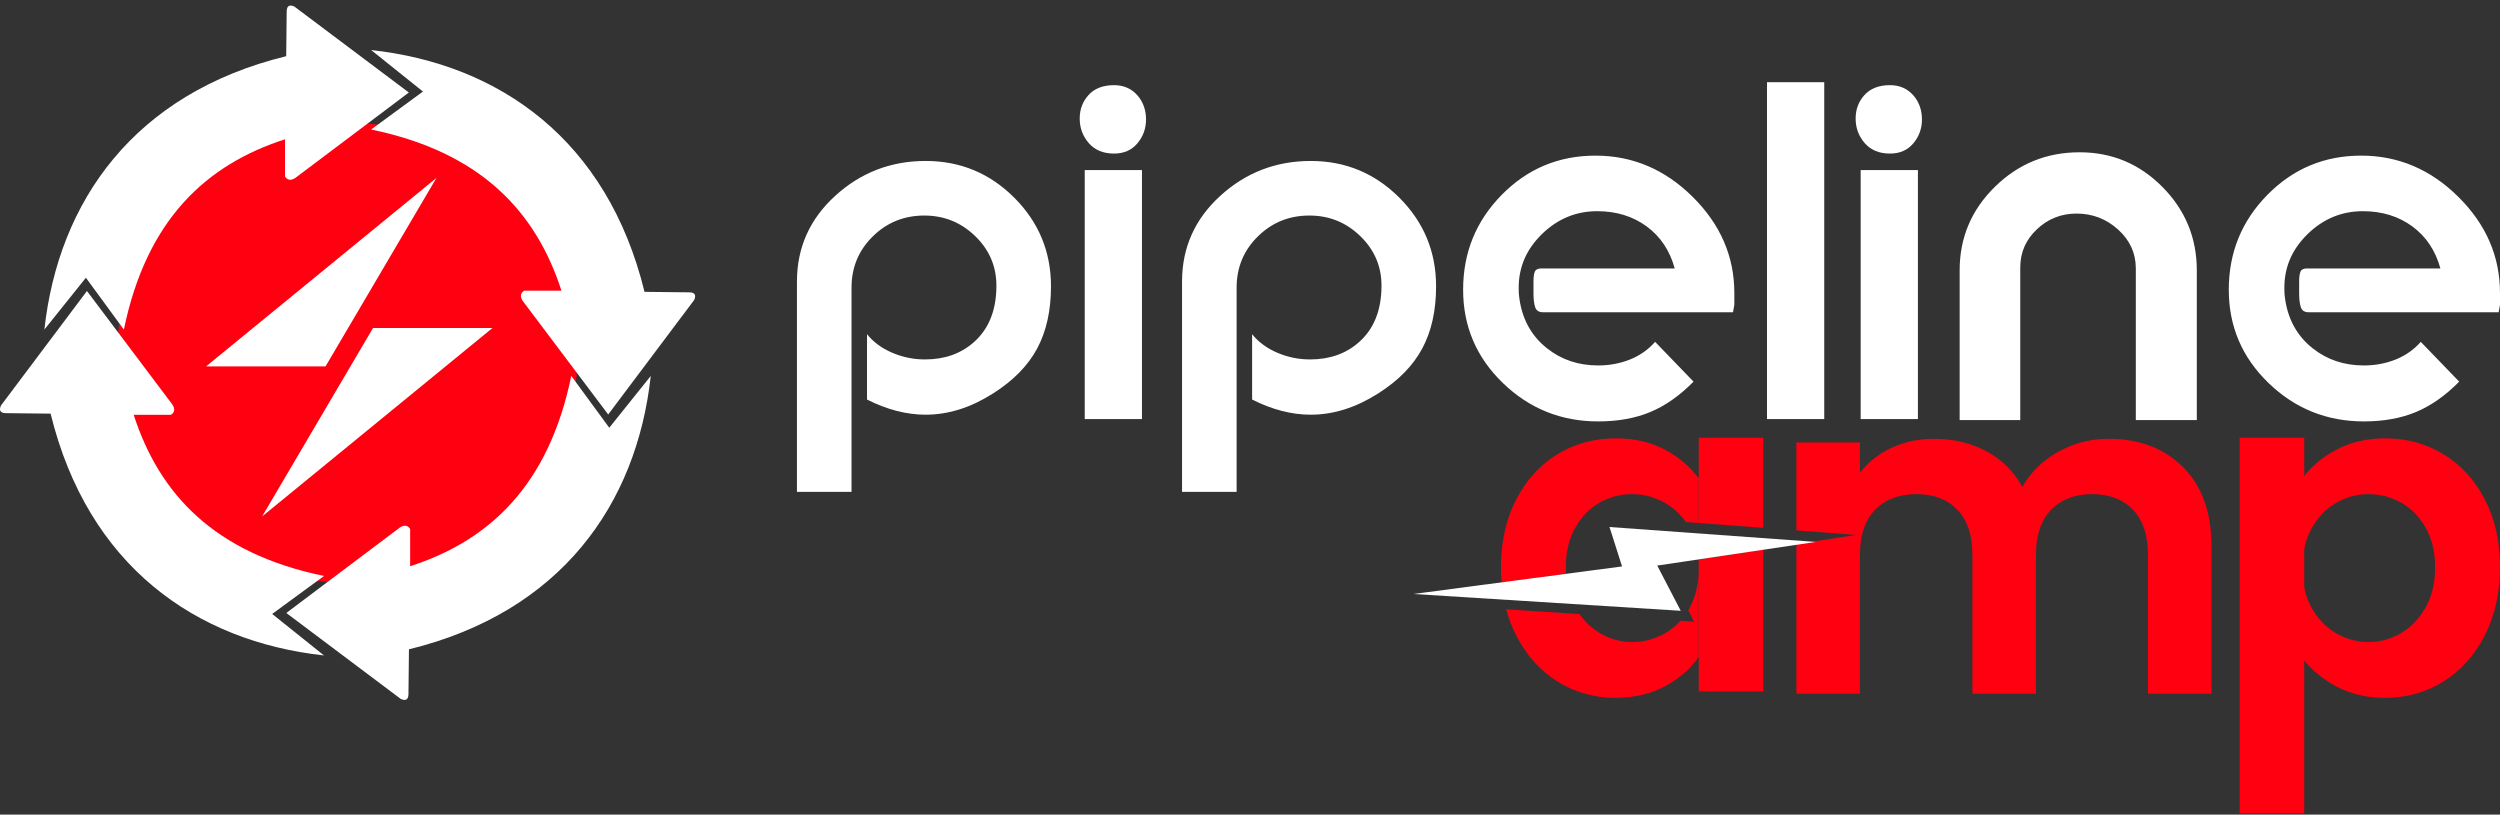
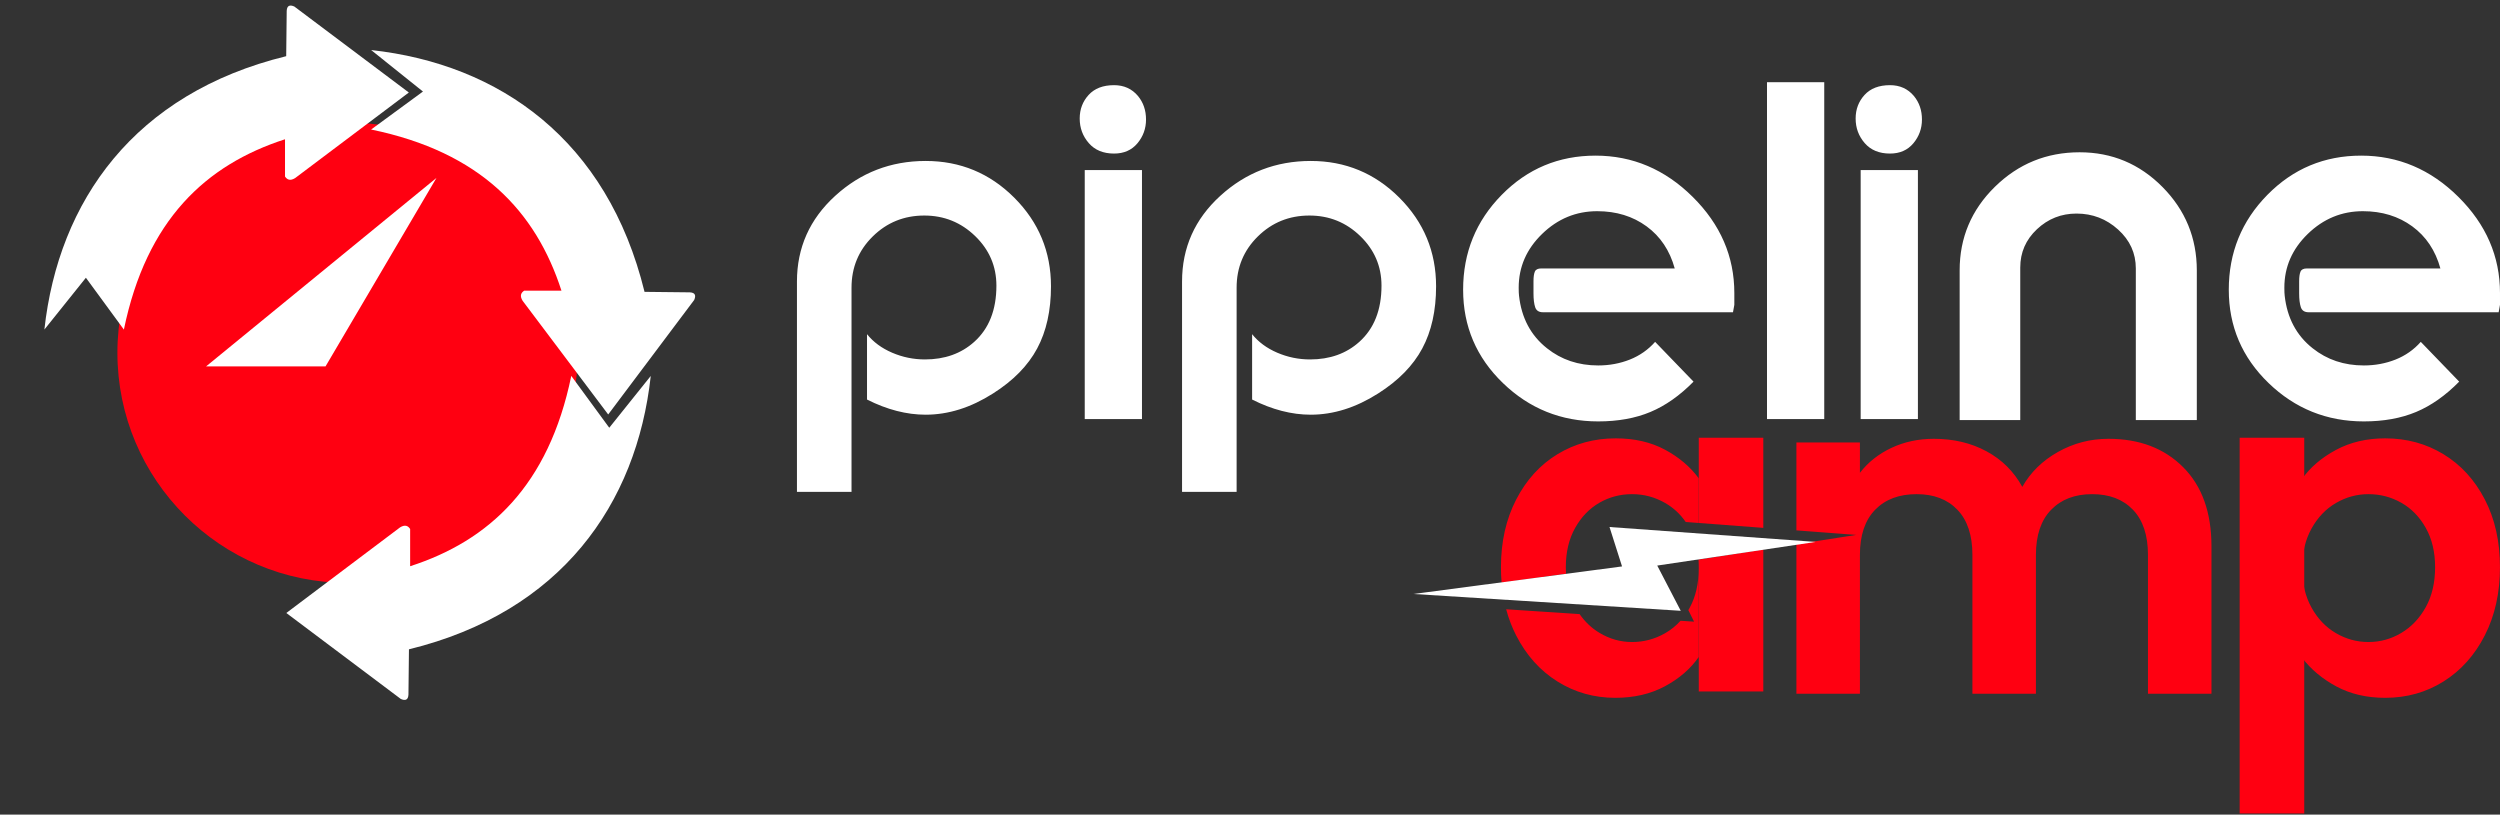
<svg xmlns="http://www.w3.org/2000/svg" width="445" height="145" viewBox="0 0 445 145" fill="none">
  <rect x="0" y="0" width="445" height="145" fill="#333333" stroke="none" />
  <path fill-rule="evenodd" clip-rule="evenodd" d="M61.866 21.82C84.48 21.82 102.834 40.174 102.834 62.788C102.834 85.402 84.48 103.756 61.866 103.756C39.252 103.756 20.898 85.402 20.898 62.788C20.898 40.174 39.252 21.82 61.866 21.82Z" fill="#FF0011" />
  <path fill-rule="evenodd" clip-rule="evenodd" d="M7.9 58.661C10.418 35.769 23.911 16.623 50.944 9.999L51.034 1.926C51.087 0.976 51.59 0.808 52.39 1.16L72.773 16.467L52.531 31.7C51.669 32.23 51.121 32.015 50.732 31.418V24.788C36.643 29.344 26.072 39.137 22.051 58.668L15.29 49.439L7.9 58.661Z" fill="white" />
  <path fill-rule="evenodd" clip-rule="evenodd" d="M66.064 8.906C88.957 11.422 108.103 24.915 114.727 51.949L122.8 52.038C123.749 52.093 123.917 52.595 123.566 53.394L108.259 73.777L93.024 53.536C92.494 52.675 92.711 52.127 93.308 51.736H99.938C95.382 37.649 85.589 27.076 66.057 23.055L75.286 16.294L66.064 8.906Z" fill="white" />
  <path fill-rule="evenodd" clip-rule="evenodd" d="M115.836 66.917C113.32 89.808 99.827 108.954 72.794 115.579L72.704 123.651C72.65 124.603 72.148 124.77 71.348 124.419L50.965 109.112L71.206 93.877C72.067 93.348 72.616 93.562 73.006 94.159V100.789C87.094 96.233 97.666 86.44 101.688 66.909L108.448 76.138L115.836 66.917Z" fill="white" />
-   <path fill-rule="evenodd" clip-rule="evenodd" d="M57.67 116.672C34.778 114.154 15.632 100.662 9.008 73.627L0.935 73.539C-0.014 73.485 -0.182 72.981 0.169 72.182L15.476 51.799L30.709 72.041C31.239 72.903 31.024 73.451 30.427 73.84H23.797C28.353 87.929 38.146 98.5 57.677 102.523L48.448 109.282L57.67 116.672Z" fill="white" />
  <path d="M141.857 87.555V50.125C141.857 44.087 144.125 38.998 148.664 34.86C153.201 30.72 158.569 28.651 164.765 28.651C170.923 28.651 176.181 30.83 180.538 35.188C184.897 39.547 187.075 44.806 187.075 50.964C187.075 55.282 186.256 58.971 184.615 62.031C182.977 65.089 180.357 67.759 176.759 70.038C172.801 72.557 168.803 73.816 164.764 73.817C161.366 73.816 157.887 72.916 154.329 71.118V59.483C155.449 60.881 156.937 61.98 158.797 62.78C160.656 63.579 162.606 63.98 164.645 63.98C168.163 63.98 171.082 62.939 173.402 60.86C176.04 58.501 177.36 55.161 177.36 50.843C177.36 47.404 176.1 44.465 173.582 42.025C171.062 39.585 168.043 38.366 164.526 38.366C160.928 38.366 157.868 39.606 155.35 42.085C152.83 44.564 151.571 47.604 151.571 51.203V87.555H141.857ZM210.405 87.555V50.125C210.405 44.087 212.672 38.998 217.211 34.86C221.749 30.72 227.116 28.651 233.313 28.651C239.47 28.651 244.728 30.83 249.086 35.188C253.444 39.547 255.623 44.806 255.623 50.964C255.623 55.282 254.803 58.971 253.162 62.031C251.524 65.089 248.904 67.759 245.307 70.038C241.349 72.557 237.35 73.816 233.312 73.817C229.914 73.816 226.435 72.916 222.876 71.118V59.483C223.996 60.881 225.485 61.98 227.345 62.78C229.204 63.579 231.154 63.98 233.193 63.98C236.711 63.98 239.629 62.939 241.949 60.86C244.587 58.501 245.907 55.161 245.907 50.843C245.907 47.404 244.647 44.465 242.129 42.025C239.61 39.585 236.591 38.366 233.074 38.366C229.475 38.366 226.415 39.606 223.897 42.085C221.378 44.564 220.118 47.604 220.118 51.203V87.555H210.405ZM267.51 68.175C262.793 63.62 260.436 58.083 260.436 51.567C260.436 44.971 262.724 39.345 267.302 34.689C271.88 30.031 277.446 27.702 284.003 27.702C290.6 27.702 296.367 30.151 301.304 35.048C306.242 39.943 308.711 45.648 308.711 52.165C308.711 52.883 308.711 53.583 308.711 54.264C308.59 54.862 308.51 55.302 308.471 55.581H274.641C273.922 55.581 273.461 55.282 273.261 54.682C273.061 54.082 272.961 53.261 272.961 52.221C272.959 51.782 272.959 51.463 272.961 51.261C272.959 50.742 272.959 50.341 272.961 50.062C272.961 49.302 273.04 48.733 273.201 48.352C273.36 47.972 273.741 47.783 274.342 47.783H298.101C297.22 44.586 295.551 42.089 293.092 40.29C290.632 38.492 287.702 37.593 284.303 37.593C280.544 37.593 277.275 38.941 274.495 41.64C271.715 44.338 270.327 47.524 270.327 51.203C270.327 51.841 270.346 52.32 270.387 52.641C270.826 56.598 272.486 59.716 275.364 61.993C277.922 64.032 280.96 65.05 284.478 65.05C286.477 65.05 288.355 64.7 290.115 64.002C291.873 63.301 293.373 62.251 294.612 60.852L301.447 67.931C299.008 70.411 296.451 72.211 293.772 73.331C291.094 74.451 287.996 75.011 284.478 75.011C277.882 75.011 272.226 72.734 267.51 68.175ZM403.798 68.175C399.082 63.62 396.724 58.083 396.724 51.567C396.724 44.971 399.012 39.345 403.59 34.689C408.168 30.031 413.734 27.702 420.291 27.702C426.888 27.702 432.656 30.151 437.593 35.048C442.531 39.943 444.999 45.648 444.999 52.165C444.999 52.883 444.999 53.583 444.999 54.264C444.878 54.862 444.798 55.302 444.759 55.581H410.929C410.21 55.581 409.749 55.282 409.549 54.682C409.35 54.082 409.249 53.261 409.249 52.221C409.248 51.782 409.248 51.463 409.249 51.261C409.248 50.742 409.248 50.341 409.249 50.062C409.249 49.302 409.329 48.733 409.489 48.352C409.648 47.972 410.03 47.783 410.63 47.783H434.389C433.508 44.586 431.84 42.089 429.38 40.29C426.92 38.492 423.991 37.593 420.591 37.593C416.832 37.593 413.563 38.941 410.783 41.64C408.004 44.338 406.615 47.524 406.615 51.203C406.615 51.841 406.634 52.32 406.675 52.641C407.115 56.598 408.774 59.716 411.652 61.993C414.211 64.032 417.248 65.05 420.766 65.05C422.765 65.05 424.643 64.7 426.403 64.002C428.161 63.301 429.661 62.251 430.9 60.852L437.735 67.931C435.296 70.411 432.739 72.211 430.061 73.331C427.382 74.451 424.284 75.011 420.766 75.011C414.17 75.011 408.514 72.734 403.798 68.175ZM348.818 74.766V48.114C348.818 42.312 350.908 37.359 355.084 33.258C359.263 29.156 364.29 27.106 370.166 27.106C375.922 27.106 380.839 29.164 384.917 33.28C388.994 37.397 391.033 42.352 391.033 48.148V74.766H380.176V47.788C380.176 45.069 379.126 42.761 377.027 40.863C374.928 38.965 372.46 38.016 369.621 38.015C366.902 38.016 364.552 38.945 362.573 40.807C360.594 42.668 359.605 44.94 359.605 47.622V74.766H348.818ZM193.083 74.59V30.267H203.272V74.59H193.083ZM314.526 74.59V14.633H324.716V74.59H314.526ZM331.198 74.59V30.267H341.388V74.59H331.198ZM193.805 25.475C192.726 24.235 192.187 22.776 192.187 21.097C192.187 19.457 192.717 18.058 193.775 16.899C194.833 15.739 196.342 15.159 198.299 15.159C200.057 15.159 201.475 15.799 202.553 17.078C203.513 18.238 203.993 19.638 203.992 21.277C203.993 22.876 203.483 24.285 202.464 25.505C201.445 26.724 200.057 27.334 198.299 27.334C196.381 27.334 194.884 26.714 193.805 25.475ZM331.92 25.475C330.842 24.235 330.303 22.776 330.303 21.097C330.303 19.457 330.833 18.058 331.89 16.899C332.949 15.739 334.458 15.159 336.415 15.159C338.173 15.159 339.591 15.799 340.669 17.078C341.628 18.238 342.109 19.638 342.107 21.277C342.109 22.876 341.598 24.285 340.58 25.505C339.561 26.724 338.173 27.334 336.415 27.334C334.497 27.334 333 26.714 331.92 25.475Z" fill="white" />
  <path d="M277.223 121.306C274.128 119.367 271.679 116.634 269.876 113.109C269.128 111.647 268.534 110.094 268.097 108.451L281.18 109.313H281.17C282.148 110.713 283.334 111.831 284.734 112.664C286.535 113.743 288.46 114.28 290.506 114.28C292.606 114.28 294.571 113.756 296.4 112.706C297.43 112.116 298.342 111.379 299.133 110.497L301.543 110.655L300.523 108.601C300.604 108.464 300.684 108.325 300.762 108.183C301.839 106.22 302.374 103.866 302.374 101.12C302.374 100.603 302.355 100.098 302.317 99.608L302.31 99.609L302.374 99.599V116.946C300.923 119.045 298.916 120.78 296.361 122.154C293.805 123.528 290.856 124.213 287.519 124.213C283.751 124.213 280.319 123.243 277.223 121.306ZM415.885 122.195C413.382 120.848 411.35 119.153 409.789 117.106V85.21C411.242 83.166 413.25 81.457 415.804 80.085C418.362 78.71 421.282 78.026 424.566 78.026C428.389 78.026 431.846 78.968 434.941 80.853C438.037 82.735 440.488 85.413 442.288 88.886C444.094 92.359 444.995 96.382 444.995 100.958C444.995 105.534 444.094 109.582 442.288 113.109C440.488 116.634 438.037 119.367 434.941 121.306C431.846 123.243 428.389 124.213 424.566 124.213C421.282 124.213 418.389 123.539 415.885 122.195ZM319.759 123.486V96.879L330.406 95.213L319.758 94.406L319.759 78.755H331.064V84.163C332.518 82.277 334.389 80.798 336.677 79.721C338.964 78.645 341.482 78.107 344.227 78.107C347.726 78.107 350.848 78.846 353.592 80.329C356.337 81.807 358.463 83.92 359.971 86.664C361.427 84.083 363.539 82.009 366.313 80.449C369.084 78.888 372.085 78.107 375.313 78.107C380.805 78.107 385.233 79.789 388.595 83.151C391.961 86.518 393.642 91.213 393.642 97.244V123.486H382.339V98.778C382.339 95.278 381.448 92.6 379.674 90.745C377.898 88.886 375.475 87.959 372.405 87.959C369.336 87.959 366.901 88.886 365.099 90.745C363.295 92.6 362.394 95.278 362.394 98.778V123.486H351.089V98.778C351.089 95.278 350.202 92.6 348.426 90.745C346.649 88.886 344.227 87.959 341.16 87.959C338.033 87.959 335.574 88.886 333.769 90.745C331.966 92.6 331.064 95.278 331.064 98.778V123.486H319.759ZM427.431 112.664C429.234 111.589 430.691 110.057 431.791 108.063C432.897 106.071 433.448 103.704 433.448 100.958C433.448 98.266 432.897 95.941 431.791 93.973C430.691 92.008 429.234 90.512 427.431 89.491C425.63 88.469 423.678 87.959 421.579 87.959C419.533 87.959 417.607 88.482 415.804 89.532C414.002 90.583 412.547 92.101 411.446 94.093C410.341 96.087 409.789 98.428 409.789 101.12C409.789 103.81 410.341 106.152 411.446 108.145C412.547 110.134 414.002 111.657 415.804 112.706C417.607 113.756 419.533 114.28 421.579 114.28C423.678 114.28 425.63 113.743 427.431 112.664ZM267.17 100.958C267.17 96.437 268.073 92.425 269.876 88.929C271.679 85.428 274.128 82.735 277.223 80.853C280.319 78.968 283.775 78.026 287.598 78.026C290.937 78.026 293.857 78.7 296.361 80.043C298.863 81.389 300.868 83.087 302.374 85.132L302.373 93.089L300.057 92.913C299.077 91.495 297.857 90.37 296.4 89.532C294.571 88.482 292.606 87.959 290.506 87.959C288.407 87.959 286.468 88.469 284.692 89.491C282.915 90.512 281.478 92.008 280.372 93.973C279.271 95.941 278.717 98.266 278.717 100.958C278.717 101.355 278.729 101.744 278.752 102.125L267.294 103.712L267.283 103.713C267.208 102.818 267.17 101.899 267.17 100.958Z" fill="#FF0011" />
  <path fill-rule="evenodd" clip-rule="evenodd" d="M398.658 144.801L398.66 77.916H410.156V144.801H398.658Z" fill="#FF0011" />
  <path fill-rule="evenodd" clip-rule="evenodd" d="M302.382 123.086V99.598L313.867 97.802V123.086H302.382ZM313.867 93.961L302.381 93.091L302.382 77.916H313.867V93.961Z" fill="#FF0011" />
  <path fill-rule="evenodd" clip-rule="evenodd" d="M251.598 105.729L299.172 108.721L294.989 100.671L323.198 96.462L286.493 93.809L288.724 100.823L251.598 105.729Z" fill="white" />
-   <path fill-rule="evenodd" clip-rule="evenodd" d="M66.401 58.382H87.663L46.656 91.93L66.401 58.382Z" fill="white" />
  <path fill-rule="evenodd" clip-rule="evenodd" d="M57.945 65.217H36.684L77.69 31.669L57.945 65.217Z" fill="white" />
</svg>